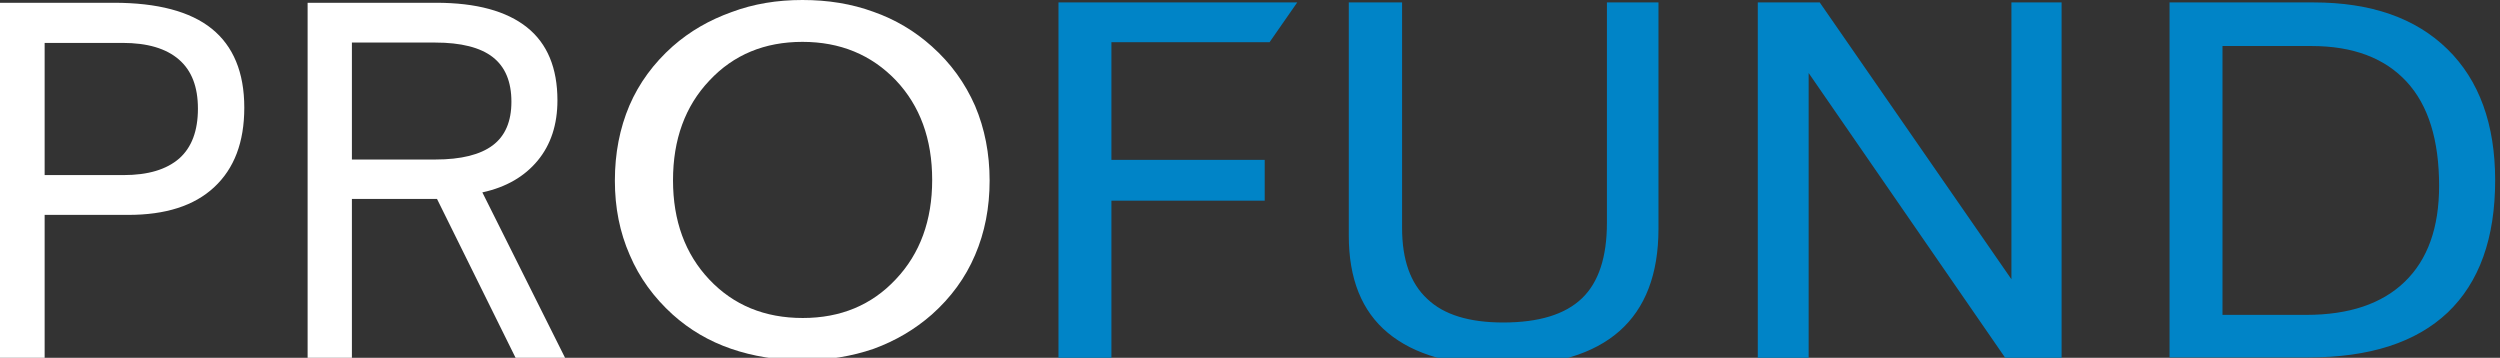
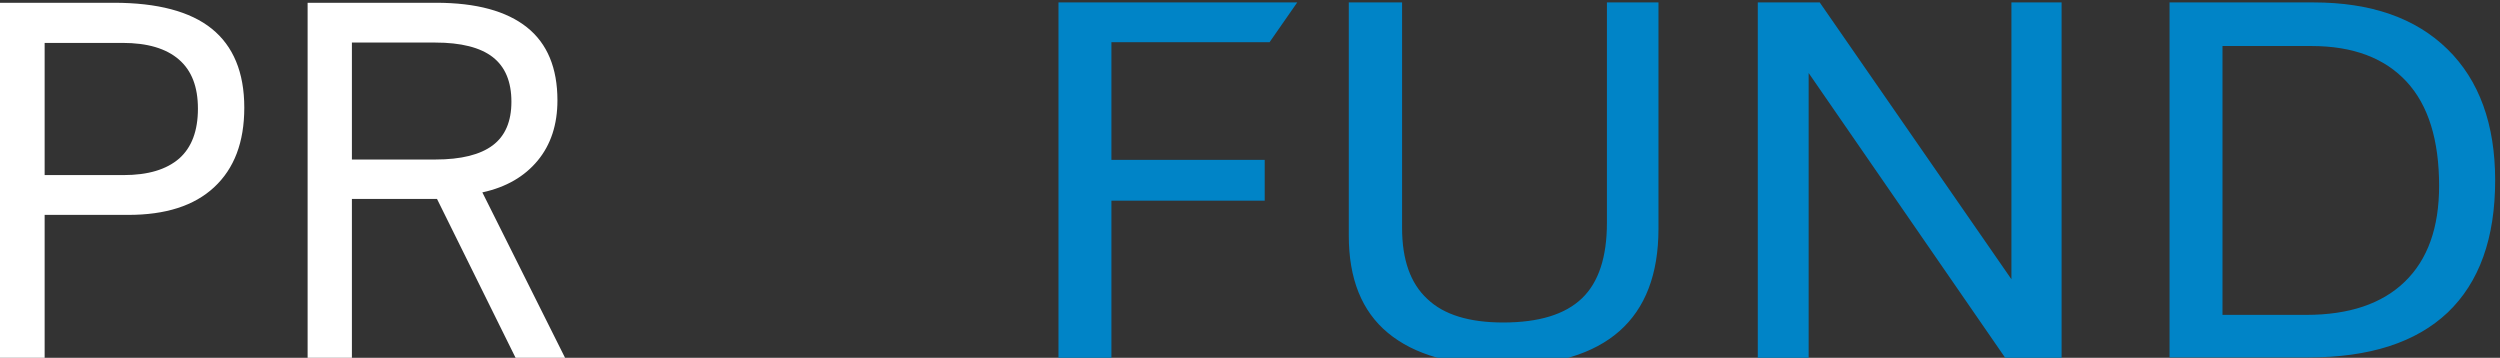
<svg xmlns="http://www.w3.org/2000/svg" id="Ebene_1" x="0px" y="0px" viewBox="0 0 722.5 103.4" xml:space="preserve">
  <rect x="0" y="0" width="722.5" height="103.4" fill="#333333" stroke="none" />
  <path fill="#FFFFFF" d="M88.9,0.8H126c11.7,0,20.4,2.4,26.3,7.1c5.9,4.7,8.8,11.8,8.8,21.1c0,7-1.9,12.8-5.7,17.4 c-3.8,4.6-9.1,7.7-16,9.2l23.9,47.8H149l-22.7-45.9h-24.6v45.9H88.9V0.8z M101.7,12.3v33.8h24.1c7.5,0,13-1.4,16.6-4.1 c3.6-2.7,5.4-6.9,5.4-12.6c0-5.8-1.8-10.1-5.4-12.9c-3.6-2.8-9.2-4.2-16.6-4.2H101.7z M0,0.8h32.9c12.6,0,22.1,2.5,28.3,7.5 c6.2,5,9.4,12.6,9.4,22.8c0,10-2.9,17.6-8.7,23c-5.8,5.4-14.1,8-24.8,8H12.9v41.4H0V0.8z M12.9,12.4v38.2h22.8 c7.1,0,12.4-1.6,16.1-4.8c3.6-3.2,5.4-8,5.4-14.4c0-6.3-1.8-11-5.5-14.2c-3.7-3.2-9.1-4.8-16.3-4.8H12.9z" />
  <path fill="#0084C7" d="M627,0.7h41.6c16.6,0,29.5,4.5,38.7,13.5c9.2,9,13.8,21.7,13.8,37.9c0,16.8-4.6,29.5-13.7,38.2 c-9.2,8.7-22.6,13-40.3,13H627V0.7z M642.3,13.3V91h24.2c12.4,0,21.9-3.2,28.5-9.6c6.6-6.4,9.9-15.6,9.9-27.7 c0-13.2-3.1-23.3-9.4-30.1c-6.3-6.8-15.4-10.3-27.5-10.3H642.3z M508.1,0.7h17.8l55.4,80v-80h14.5v102.7h-16.3l-56.8-82.3v82.3 h-14.7V0.7z M389.9,0.7h15.3v65.2c0,9.1,2.4,16,7.3,20.5c4.8,4.6,12.2,6.8,21.9,6.8c10.3,0,17.9-2.3,22.8-7 c4.8-4.6,7.2-11.9,7.2-21.8V0.7h14.9v65.4c0,13.1-3.8,23-11.3,29.6c-7.5,6.6-18.7,10-33.5,10c-14.7,0-25.8-3.2-33.4-9.5 c-7.6-6.3-11.3-15.7-11.3-28.1V0.7z M305.9,0.7h69l-8,11.5h-45.7v34h44.3V58h-44.3v45.4h-15.3V0.7z" />
-   <path fill="#FFFFFF" d="M231.9,0c7.4,0,14.2,1.1,20.5,3.4c6.3,2.2,12,5.6,16.9,10c5.5,4.9,9.6,10.6,12.5,17.2 c2.8,6.6,4.2,13.8,4.2,21.6c0,7.8-1.4,15-4.2,21.5c-2.8,6.6-7,12.3-12.5,17.2c-4.9,4.3-10.5,7.6-16.8,9.9 c-6.4,2.2-13.2,3.3-20.6,3.3c-7.3,0-14.2-1.1-20.6-3.3c-6.4-2.2-12-5.5-16.9-9.9c-5.4-4.9-9.6-10.6-12.4-17.2 c-2.9-6.6-4.3-13.7-4.3-21.5c0-7.9,1.4-15.1,4.2-21.7c2.8-6.5,7-12.2,12.5-17.1c5-4.4,10.6-7.6,17-9.9C217.8,1.1,224.6,0,231.9,0  M231.9,12.1c-10.9,0-19.9,3.7-26.9,11.2c-7,7.4-10.5,17-10.5,28.8c0,11.7,3.5,21.3,10.5,28.7c7,7.4,16,11.1,27,11.1 c10.9,0,19.9-3.7,26.9-11.2c7-7.4,10.5-17,10.5-28.7c0-11.8-3.5-21.4-10.5-28.8C251.8,15.8,242.8,12.1,231.9,12.1z" />
</svg>